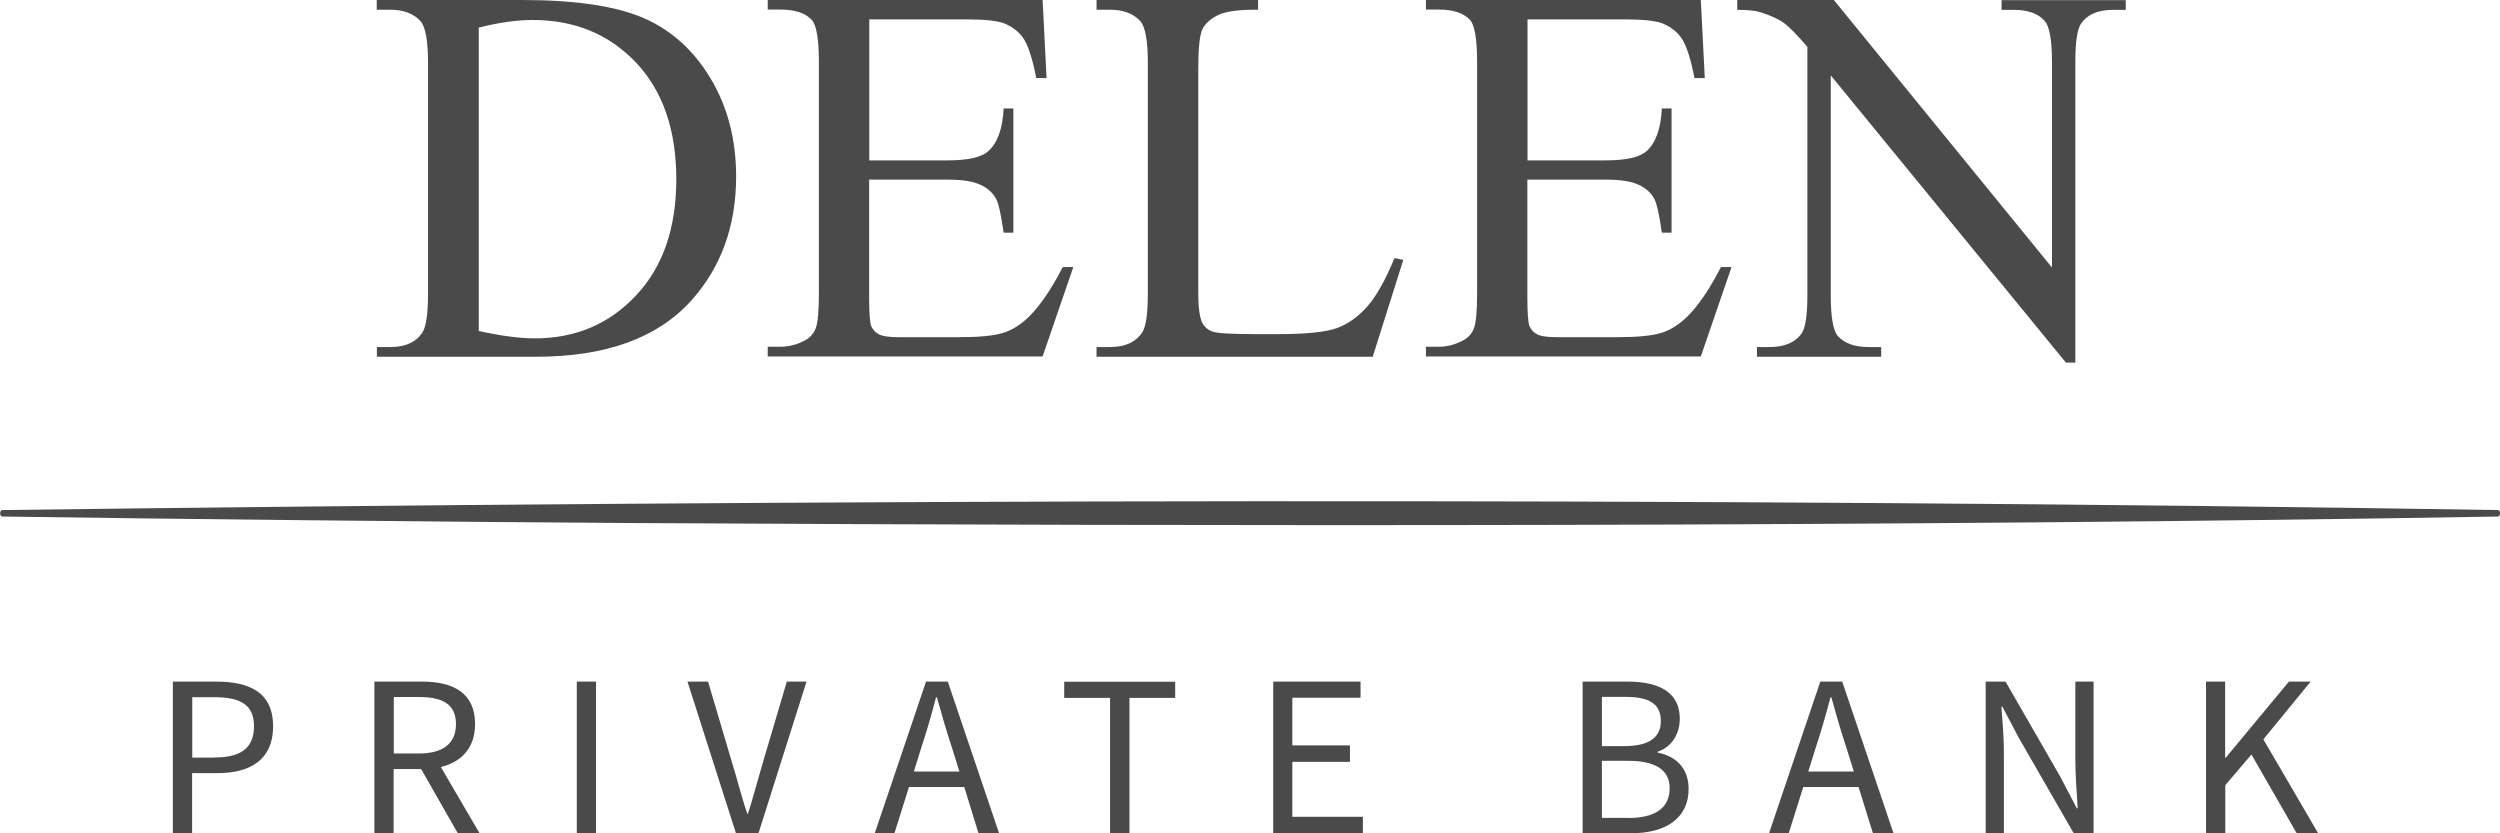
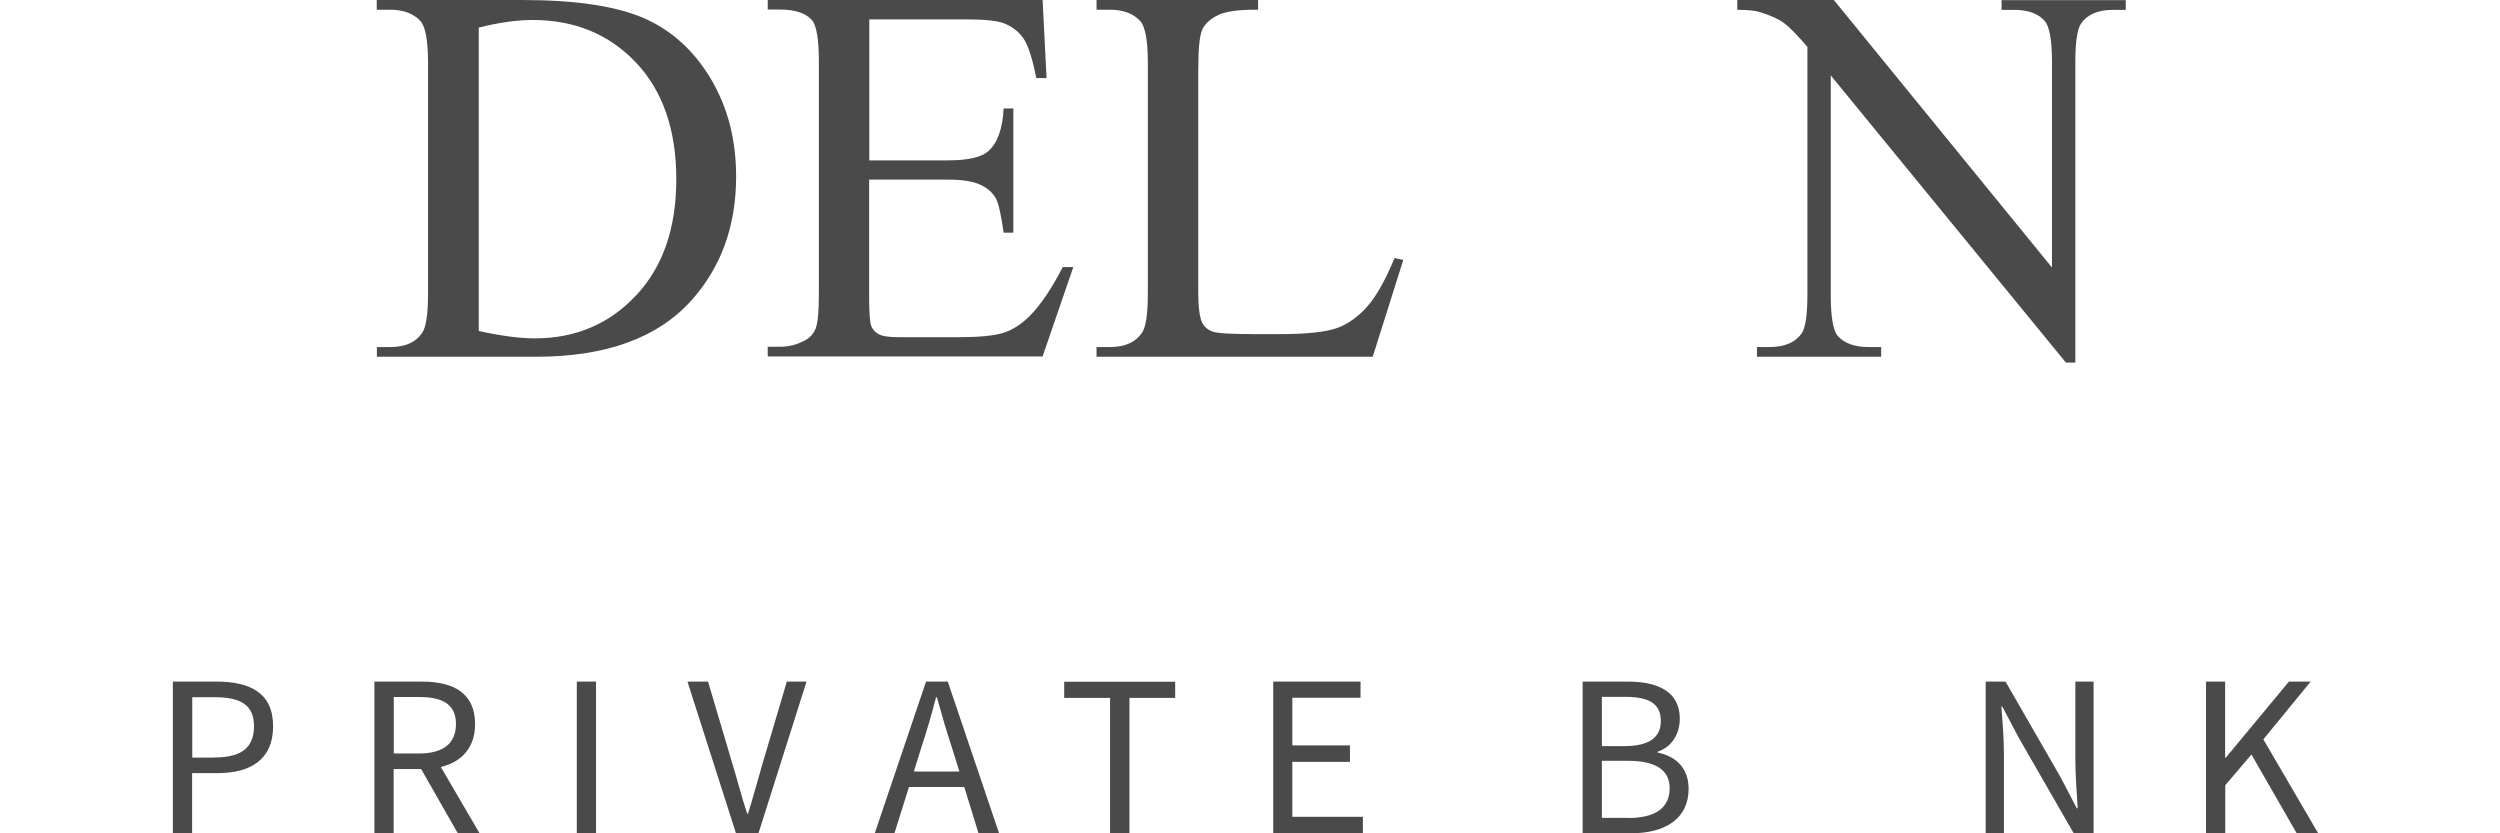
<svg xmlns="http://www.w3.org/2000/svg" xmlns:ns1="http://sodipodi.sourceforge.net/DTD/sodipodi-0.dtd" xmlns:ns2="http://www.inkscape.org/namespaces/inkscape" id="DPB-BE" viewBox="0 0 170.08 56.69" version="1.1" ns1:docname="delen_private_bank-be-secondary-white.svg" ns2:version="1.1.2 (0a00cf5339, 2022-02-04)">
  <ns1:namedview id="namedview41" pagecolor="#ffffff" bordercolor="#666666" borderopacity="1.0" ns2:pageshadow="2" ns2:pageopacity="0.0" ns2:pagecheckerboard="0" showgrid="false" ns2:zoom="7.8668861" ns2:cx="85.040001" ns2:cy="28.346667" ns2:window-width="1920" ns2:window-height="1043" ns2:window-x="3840" ns2:window-y="0" ns2:window-maximized="1" ns2:current-layer="DPB-BE" />
  <defs id="defs4">
    <style id="style2">.cls-1{fill:#fff;}</style>
  </defs>
-   <path class="cls-1" d="m.13,34.7c55.28-.71,114.49-.89,169.82,0,.07,0,.13.1.13.22,0,.12-.06.22-.13.22-40.49.7-86.93.67-127.36.44-10.55-.06-31.9-.28-42.45-.44-.07,0-.13-.1-.13-.22,0-.12.06-.22.13-.22H.13Z" id="path6" style="fill:#4a4a4a;fill-opacity:1" />
  <path class="cls-1" d="m25.64,24.27v-.66h.91c1.03,0,1.75-.33,2.18-.98.26-.39.39-1.28.39-2.65V4.3c0-1.52-.17-2.46-.5-2.85-.47-.52-1.16-.79-2.08-.79h-.91v-.66h9.88c3.63,0,6.39.41,8.28,1.23,1.89.82,3.41,2.2,4.56,4.12,1.15,1.92,1.73,4.14,1.73,6.66,0,3.38-1.03,6.2-3.08,8.47-2.3,2.53-5.81,3.79-10.52,3.79h-10.85Zm6.93-1.75c1.52.33,2.79.5,3.81.5,2.77,0,5.06-.97,6.89-2.92,1.83-1.94,2.74-4.58,2.74-7.91s-.91-6-2.74-7.93c-1.83-1.93-4.17-2.9-7.03-2.9-1.07,0-2.3.17-3.67.52v20.64Z" id="path8" style="fill:#4a4a4a;fill-opacity:1" />
  <path class="cls-1" d="m94.88,17.56l.59.12-2.08,6.59h-18.79v-.66h.91c1.03,0,1.76-.33,2.2-1,.25-.38.38-1.26.38-2.65V4.3c0-1.52-.17-2.46-.5-2.85-.47-.52-1.16-.79-2.08-.79h-.91v-.66h10.99v.66c-1.29-.01-2.19.11-2.71.36-.52.25-.87.57-1.07.95-.19.38-.29,1.29-.29,2.74v15.25c0,.99.1,1.67.29,2.04.14.25.36.44.66.55.3.12,1.23.18,2.79.18h1.77c1.86,0,3.17-.14,3.92-.41.75-.27,1.44-.76,2.06-1.46.62-.7,1.24-1.8,1.86-3.3Z" id="path10" style="fill:#4a4a4a;fill-opacity:1" />
-   <path class="cls-1" d="m103.92,1.32v9.59h5.33c1.38,0,2.31-.21,2.77-.63.62-.55.97-1.52,1.04-2.9h.66v8.45h-.66c-.17-1.18-.33-1.94-.5-2.27-.21-.42-.57-.75-1.06-.98-.49-.24-1.24-.36-2.26-.36h-5.33v8c0,1.07.05,1.73.14,1.96.1.23.26.42.5.55.24.14.69.21,1.36.21h4.12c1.37,0,2.37-.1,2.99-.29.62-.19,1.22-.57,1.79-1.13.74-.74,1.5-1.85,2.27-3.35h.72l-2.09,6.08h-18.7v-.66h.86c.57,0,1.11-.14,1.63-.41.38-.19.64-.48.78-.86.14-.38.21-1.16.21-2.34V4.22c0-1.54-.16-2.49-.47-2.85-.43-.48-1.15-.72-2.15-.72h-.86v-.66h18.7l.27,5.32h-.7c-.25-1.28-.53-2.15-.83-2.63-.3-.48-.75-.84-1.35-1.09-.48-.18-1.32-.27-2.52-.27h-6.66Z" id="path12" style="fill:#4a4a4a;fill-opacity:1" />
  <path class="cls-1" d="m118.17,0h6.59l14.84,18.2V4.21c0-1.49-.17-2.42-.5-2.79-.44-.5-1.14-.75-2.09-.75h-.84v-.66h8.45v.66h-.86c-1.03,0-1.75.31-2.18.93-.26.38-.39,1.25-.39,2.61v20.46h-.64l-16-19.54v14.94c0,1.49.16,2.42.48,2.79.45.5,1.15.75,2.09.75h.86v.66h-8.45v-.66h.84c1.04,0,1.77-.31,2.2-.93.26-.38.39-1.25.39-2.61V3.19c-.7-.82-1.24-1.37-1.6-1.63-.36-.26-.9-.51-1.6-.73-.35-.11-.87-.16-1.57-.16v-.66Z" id="path14" style="fill:#4a4a4a;fill-opacity:1" />
  <path class="cls-1" d="m59.14,1.32v9.59h5.33c1.38,0,2.31-.21,2.77-.63.62-.55.97-1.52,1.04-2.9h.66v8.45h-.66c-.17-1.18-.33-1.94-.5-2.27-.21-.42-.57-.75-1.06-.98-.49-.24-1.24-.36-2.26-.36h-5.33v8c0,1.07.05,1.73.14,1.96.1.23.26.42.5.55.24.14.69.21,1.36.21h4.12c1.37,0,2.37-.1,2.99-.29.62-.19,1.22-.57,1.79-1.13.74-.74,1.5-1.85,2.27-3.35h.72l-2.09,6.08h-18.7v-.66h.86c.57,0,1.12-.14,1.63-.41.38-.19.64-.48.78-.86.14-.38.21-1.16.21-2.34V4.22c0-1.54-.16-2.49-.47-2.85-.43-.48-1.15-.72-2.15-.72h-.86v-.66h18.7l.27,5.32h-.7c-.25-1.28-.53-2.15-.83-2.63-.3-.48-.75-.84-1.35-1.09-.48-.18-1.32-.27-2.52-.27h-6.66Z" id="path16" style="fill:#4a4a4a;fill-opacity:1" />
  <path class="cls-1" d="m11.77,46.37h2.94c2.31,0,3.87.77,3.87,3.04s-1.54,3.19-3.81,3.19h-1.7v4.09h-1.31v-10.32Zm2.85,5.16c1.79,0,2.66-.66,2.66-2.12s-.91-1.98-2.72-1.98h-1.48v4.11h1.54Z" id="path18" style="fill:#4a4a4a;fill-opacity:1" />
  <path class="cls-1" d="m25.48,46.37h3.22c2.11,0,3.62.75,3.62,2.89,0,1.6-.91,2.58-2.33,2.92l2.63,4.5h-1.48l-2.49-4.36h-1.87v4.36h-1.31v-10.32Zm3.04,4.89c1.6,0,2.5-.66,2.5-2s-.9-1.84-2.5-1.84h-1.73v3.84h1.73Z" id="path20" style="fill:#4a4a4a;fill-opacity:1" />
  <path class="cls-1" d="m39.24,46.37h1.31v10.32h-1.31v-10.32Z" id="path22" style="fill:#4a4a4a;fill-opacity:1" />
  <path class="cls-1" d="m46.77,46.37h1.4l1.65,5.57c.38,1.23.61,2.2,1.01,3.41h.06c.38-1.21.63-2.19.99-3.41l1.65-5.57h1.34l-3.27,10.32h-1.53l-3.3-10.32Z" id="path24" style="fill:#4a4a4a;fill-opacity:1" />
  <path class="cls-1" d="m63,46.37h1.48l3.49,10.32h-1.4l-.97-3.15h-3.76l-.99,3.15h-1.34l3.49-10.32Zm-.83,6.12h3.1l-.49-1.57c-.38-1.15-.71-2.28-1.04-3.48h-.06c-.31,1.2-.64,2.33-1.02,3.48l-.49,1.57Z" id="path26" style="fill:#4a4a4a;fill-opacity:1" />
  <path class="cls-1" d="m75.51,47.48h-3.11v-1.1h7.55v1.1h-3.11v9.22h-1.32v-9.22Z" id="path28" style="fill:#4a4a4a;fill-opacity:1" />
  <path class="cls-1" d="m86.61,46.37h5.95v1.1h-4.64v3.24h3.92v1.12h-3.92v3.74h4.8v1.12h-6.1v-10.32Z" id="path30" style="fill:#4a4a4a;fill-opacity:1" />
  <path class="cls-1" d="m107.67,46.37h3.07c2.09,0,3.54.71,3.54,2.52,0,1.02-.53,1.93-1.51,2.25v.06c1.24.24,2.11,1.05,2.11,2.47,0,2.03-1.6,3.02-3.92,3.02h-3.29v-10.32Zm2.83,4.39c1.76,0,2.49-.64,2.49-1.7,0-1.2-.82-1.65-2.42-1.65h-1.59v3.35h1.52Zm.27,4.89c1.78,0,2.82-.64,2.82-2.03,0-1.27-1.01-1.86-2.82-1.86h-1.79v3.88h1.79Z" id="path32" style="fill:#4a4a4a;fill-opacity:1" />
-   <path class="cls-1" d="m123.85,46.37h1.48l3.49,10.32h-1.4l-.98-3.15h-3.76l-.99,3.15h-1.34l3.49-10.32Zm-.83,6.12h3.1l-.49-1.57c-.38-1.15-.71-2.28-1.04-3.48h-.06c-.31,1.2-.64,2.33-1.02,3.48l-.49,1.57Z" id="path34" style="fill:#4a4a4a;fill-opacity:1" />
  <path class="cls-1" d="m135.09,46.37h1.35l3.73,6.48,1.12,2.14h.06c-.06-1.04-.16-2.2-.16-3.29v-5.33h1.24v10.32h-1.35l-3.74-6.5-1.12-2.12h-.06c.08,1.04.17,2.14.17,3.22v5.4h-1.24v-10.32Z" id="path36" style="fill:#4a4a4a;fill-opacity:1" />
  <path class="cls-1" d="m150.07,46.37h1.31v5.17h.05l4.29-5.17h1.48l-3.22,3.93,3.73,6.39h-1.46l-3.08-5.36-1.78,2.09v3.27h-1.31v-10.32Z" id="path38" style="fill:#4a4a4a;fill-opacity:1" />
</svg>